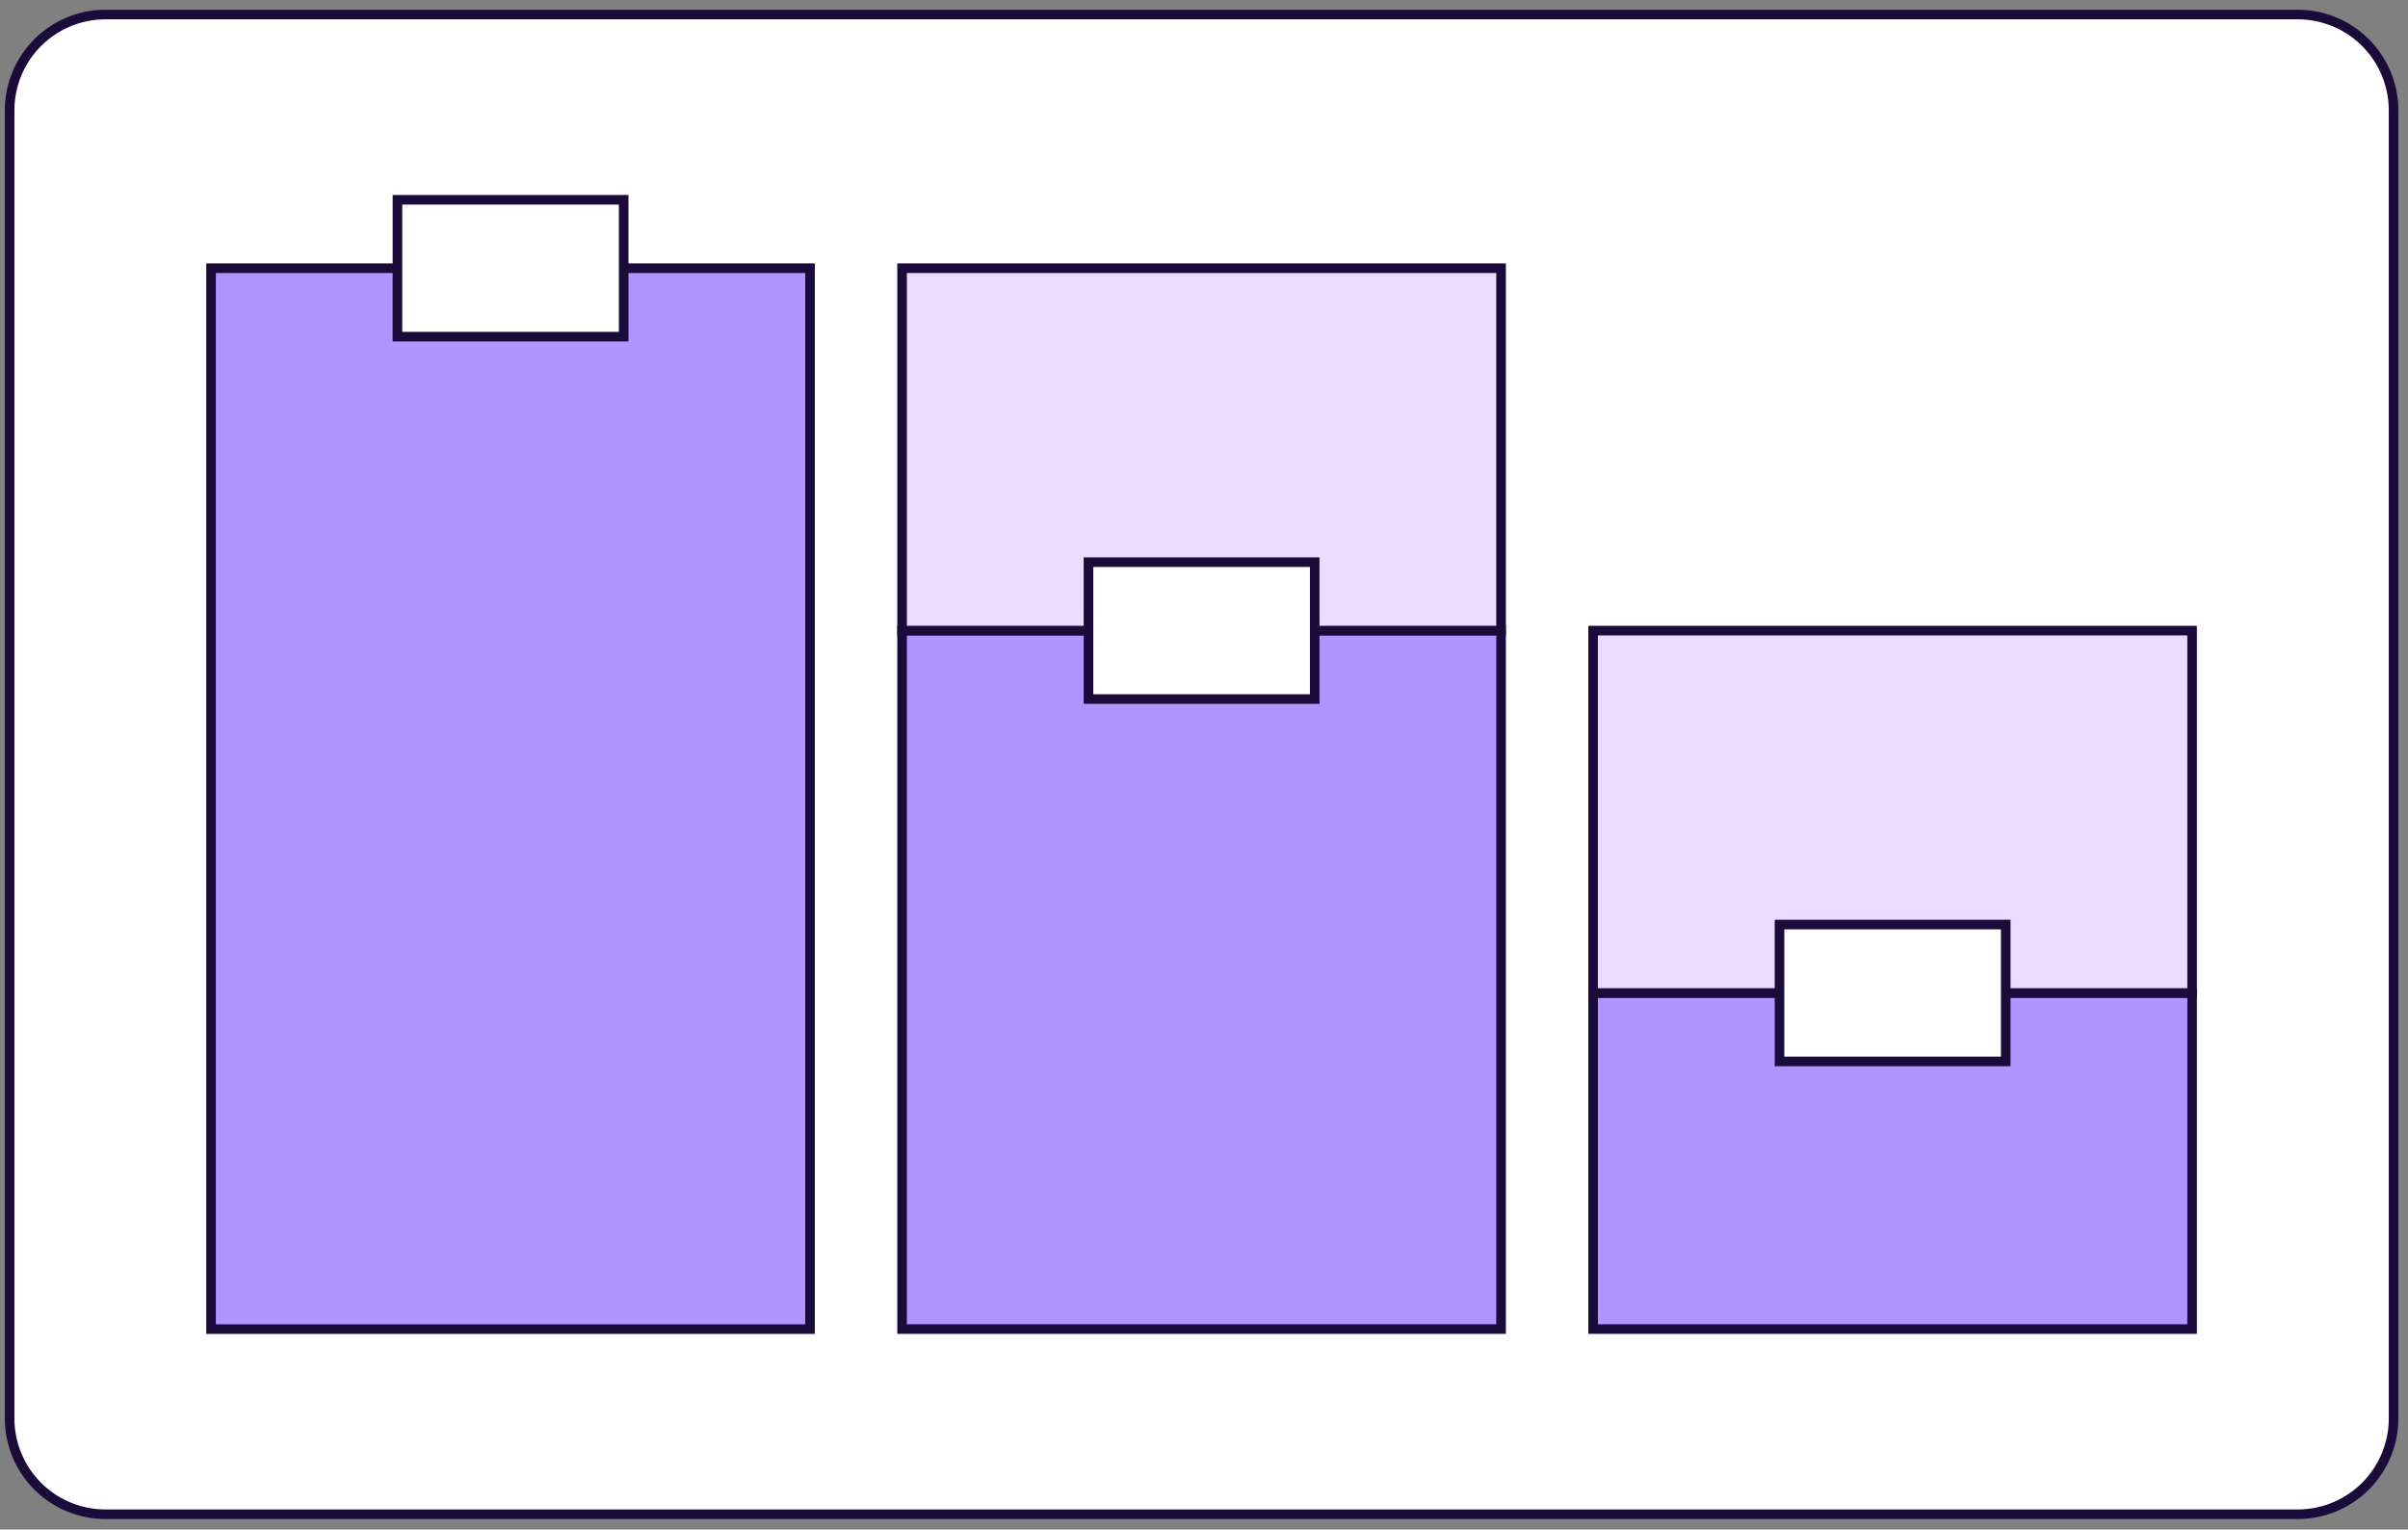
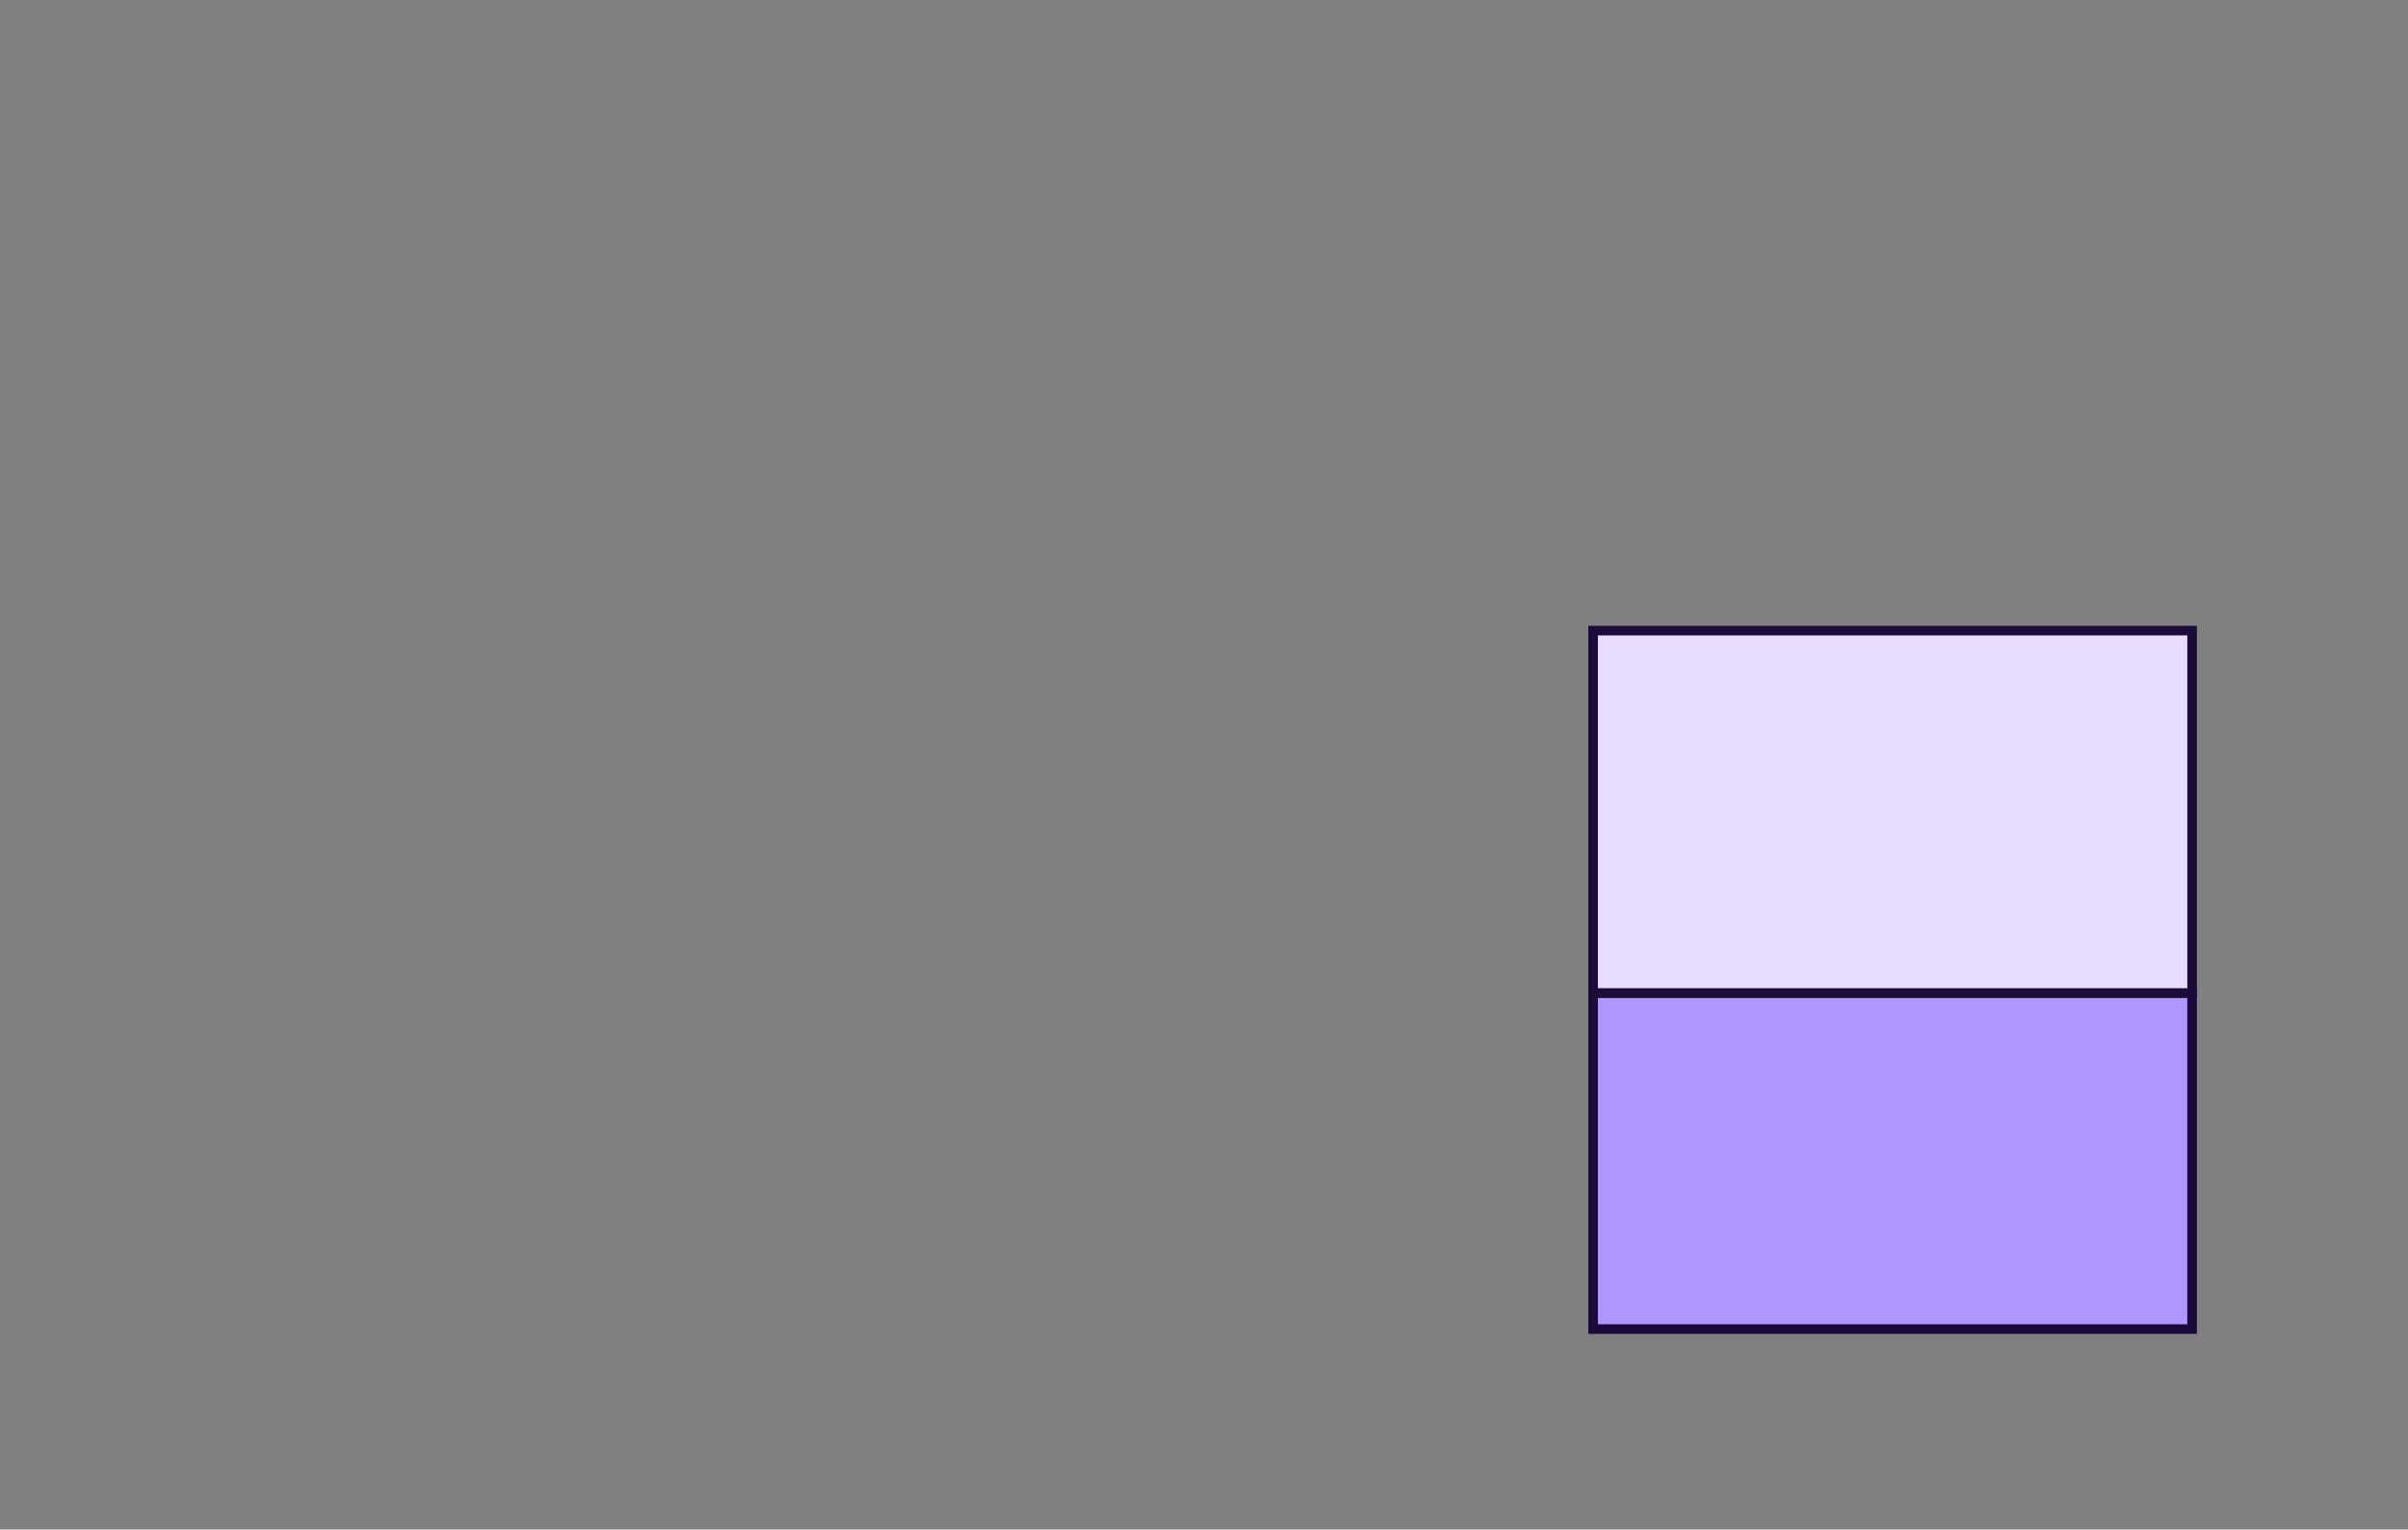
<svg xmlns="http://www.w3.org/2000/svg" width="200" height="127" fill="none">
  <rect width="100%" height="100%" fill="#808080" stroke="none" />
-   <path fill="#fff" stroke="#1B0B3B" stroke-miterlimit="10" stroke-width=".796" d="M190.842 1.209H8.758A7.958 7.958 0 0 0 .8 9.167v108.606a7.958 7.958 0 0 0 7.958 7.958h182.084a7.958 7.958 0 0 0 7.958-7.958V9.167a7.958 7.958 0 0 0-7.958-7.958Z" />
-   <path fill="#B094FF" stroke="#1B0B3B" stroke-miterlimit="10" stroke-width=".796" d="M67.279 22.27h-49.75v88.09h49.75V22.27Zm57.395 30.09H74.923v57.996h49.751V52.36Z" />
-   <path fill="#E8DDFF" stroke="#1B0B3B" stroke-miterlimit="10" stroke-width=".796" d="M124.674 22.27H74.923v30.09h49.751V22.27Z" />
-   <path fill="#fff" stroke="#1B0B3B" stroke-miterlimit="10" stroke-width=".796" d="M51.8 16.588H33.01v11.365H51.8V16.588Zm57.395 30.09h-18.79v11.365h18.79V46.678Z" />
  <path fill="#B094FF" stroke="#1B0B3B" stroke-miterlimit="10" stroke-width=".796" d="M182.068 82.45h-49.751v27.906h49.751V82.45Z" />
  <path fill="#E8DDFF" stroke="#1B0B3B" stroke-miterlimit="10" stroke-width=".796" d="M182.068 52.36h-49.751v30.09h49.751V52.36Z" />
-   <path fill="#fff" stroke="#1B0B3B" stroke-miterlimit="10" stroke-width=".796" d="M166.589 76.768H147.8v11.364h18.789V76.768Z" />
</svg>